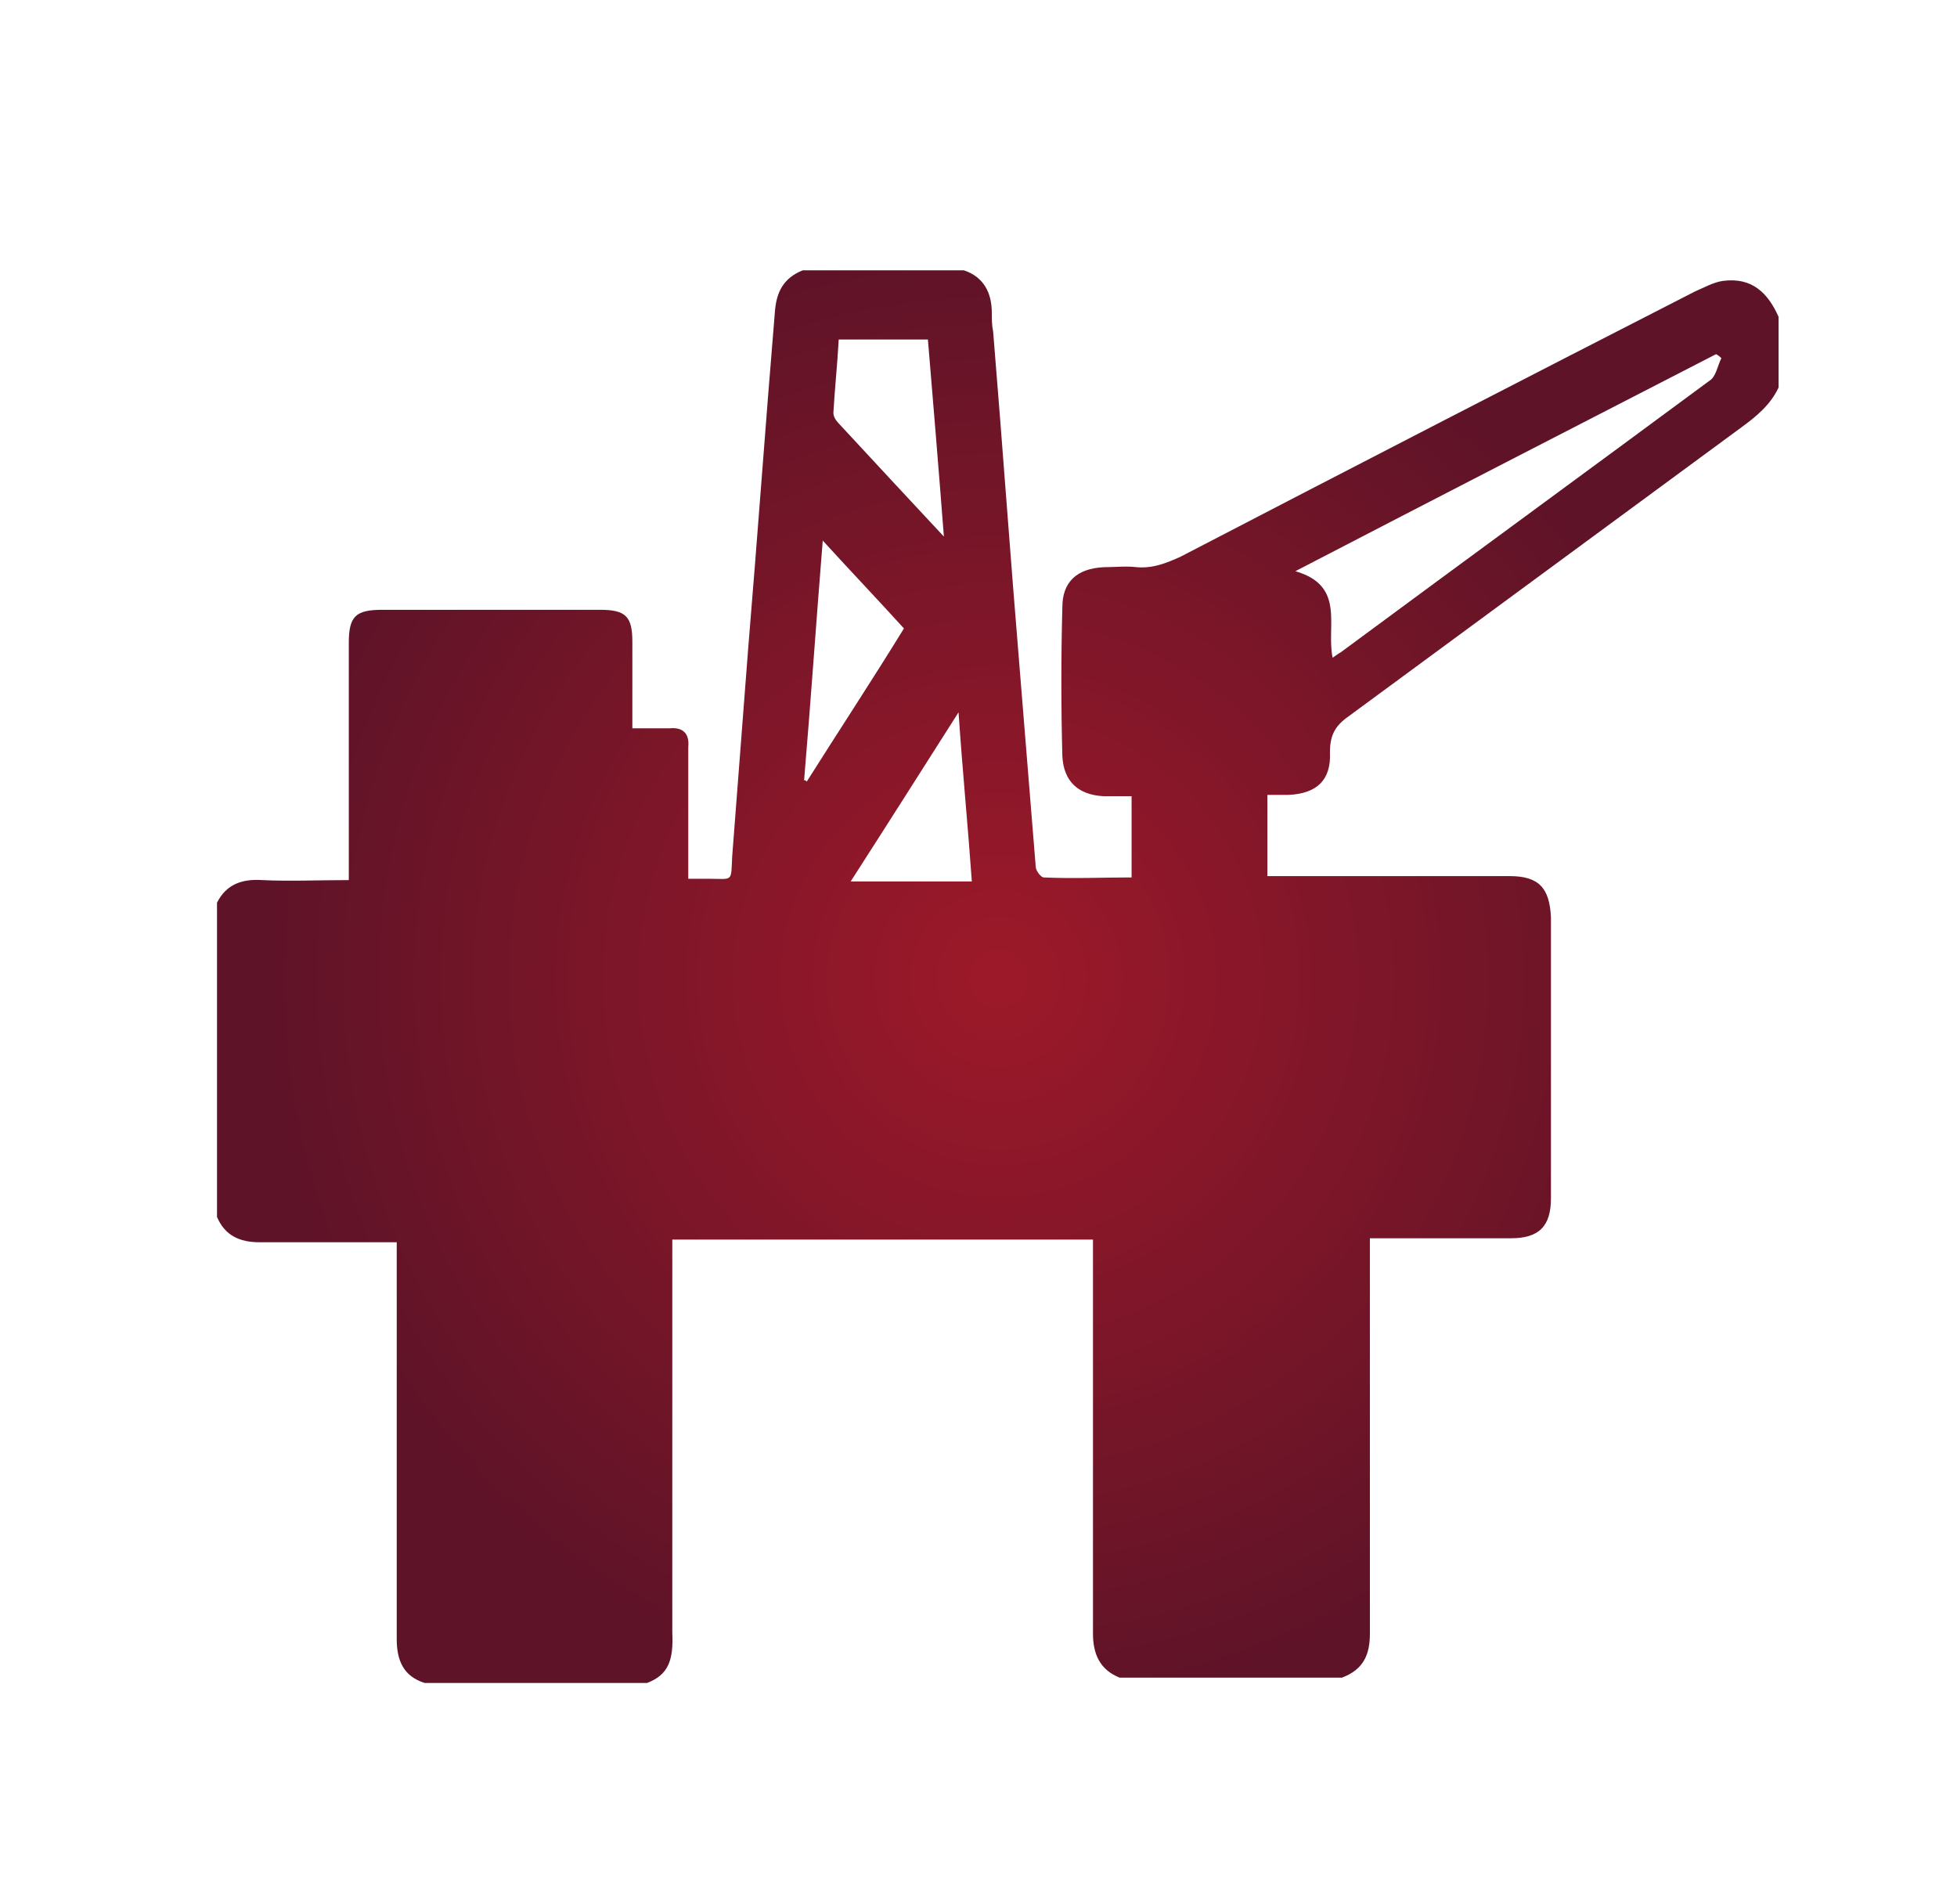
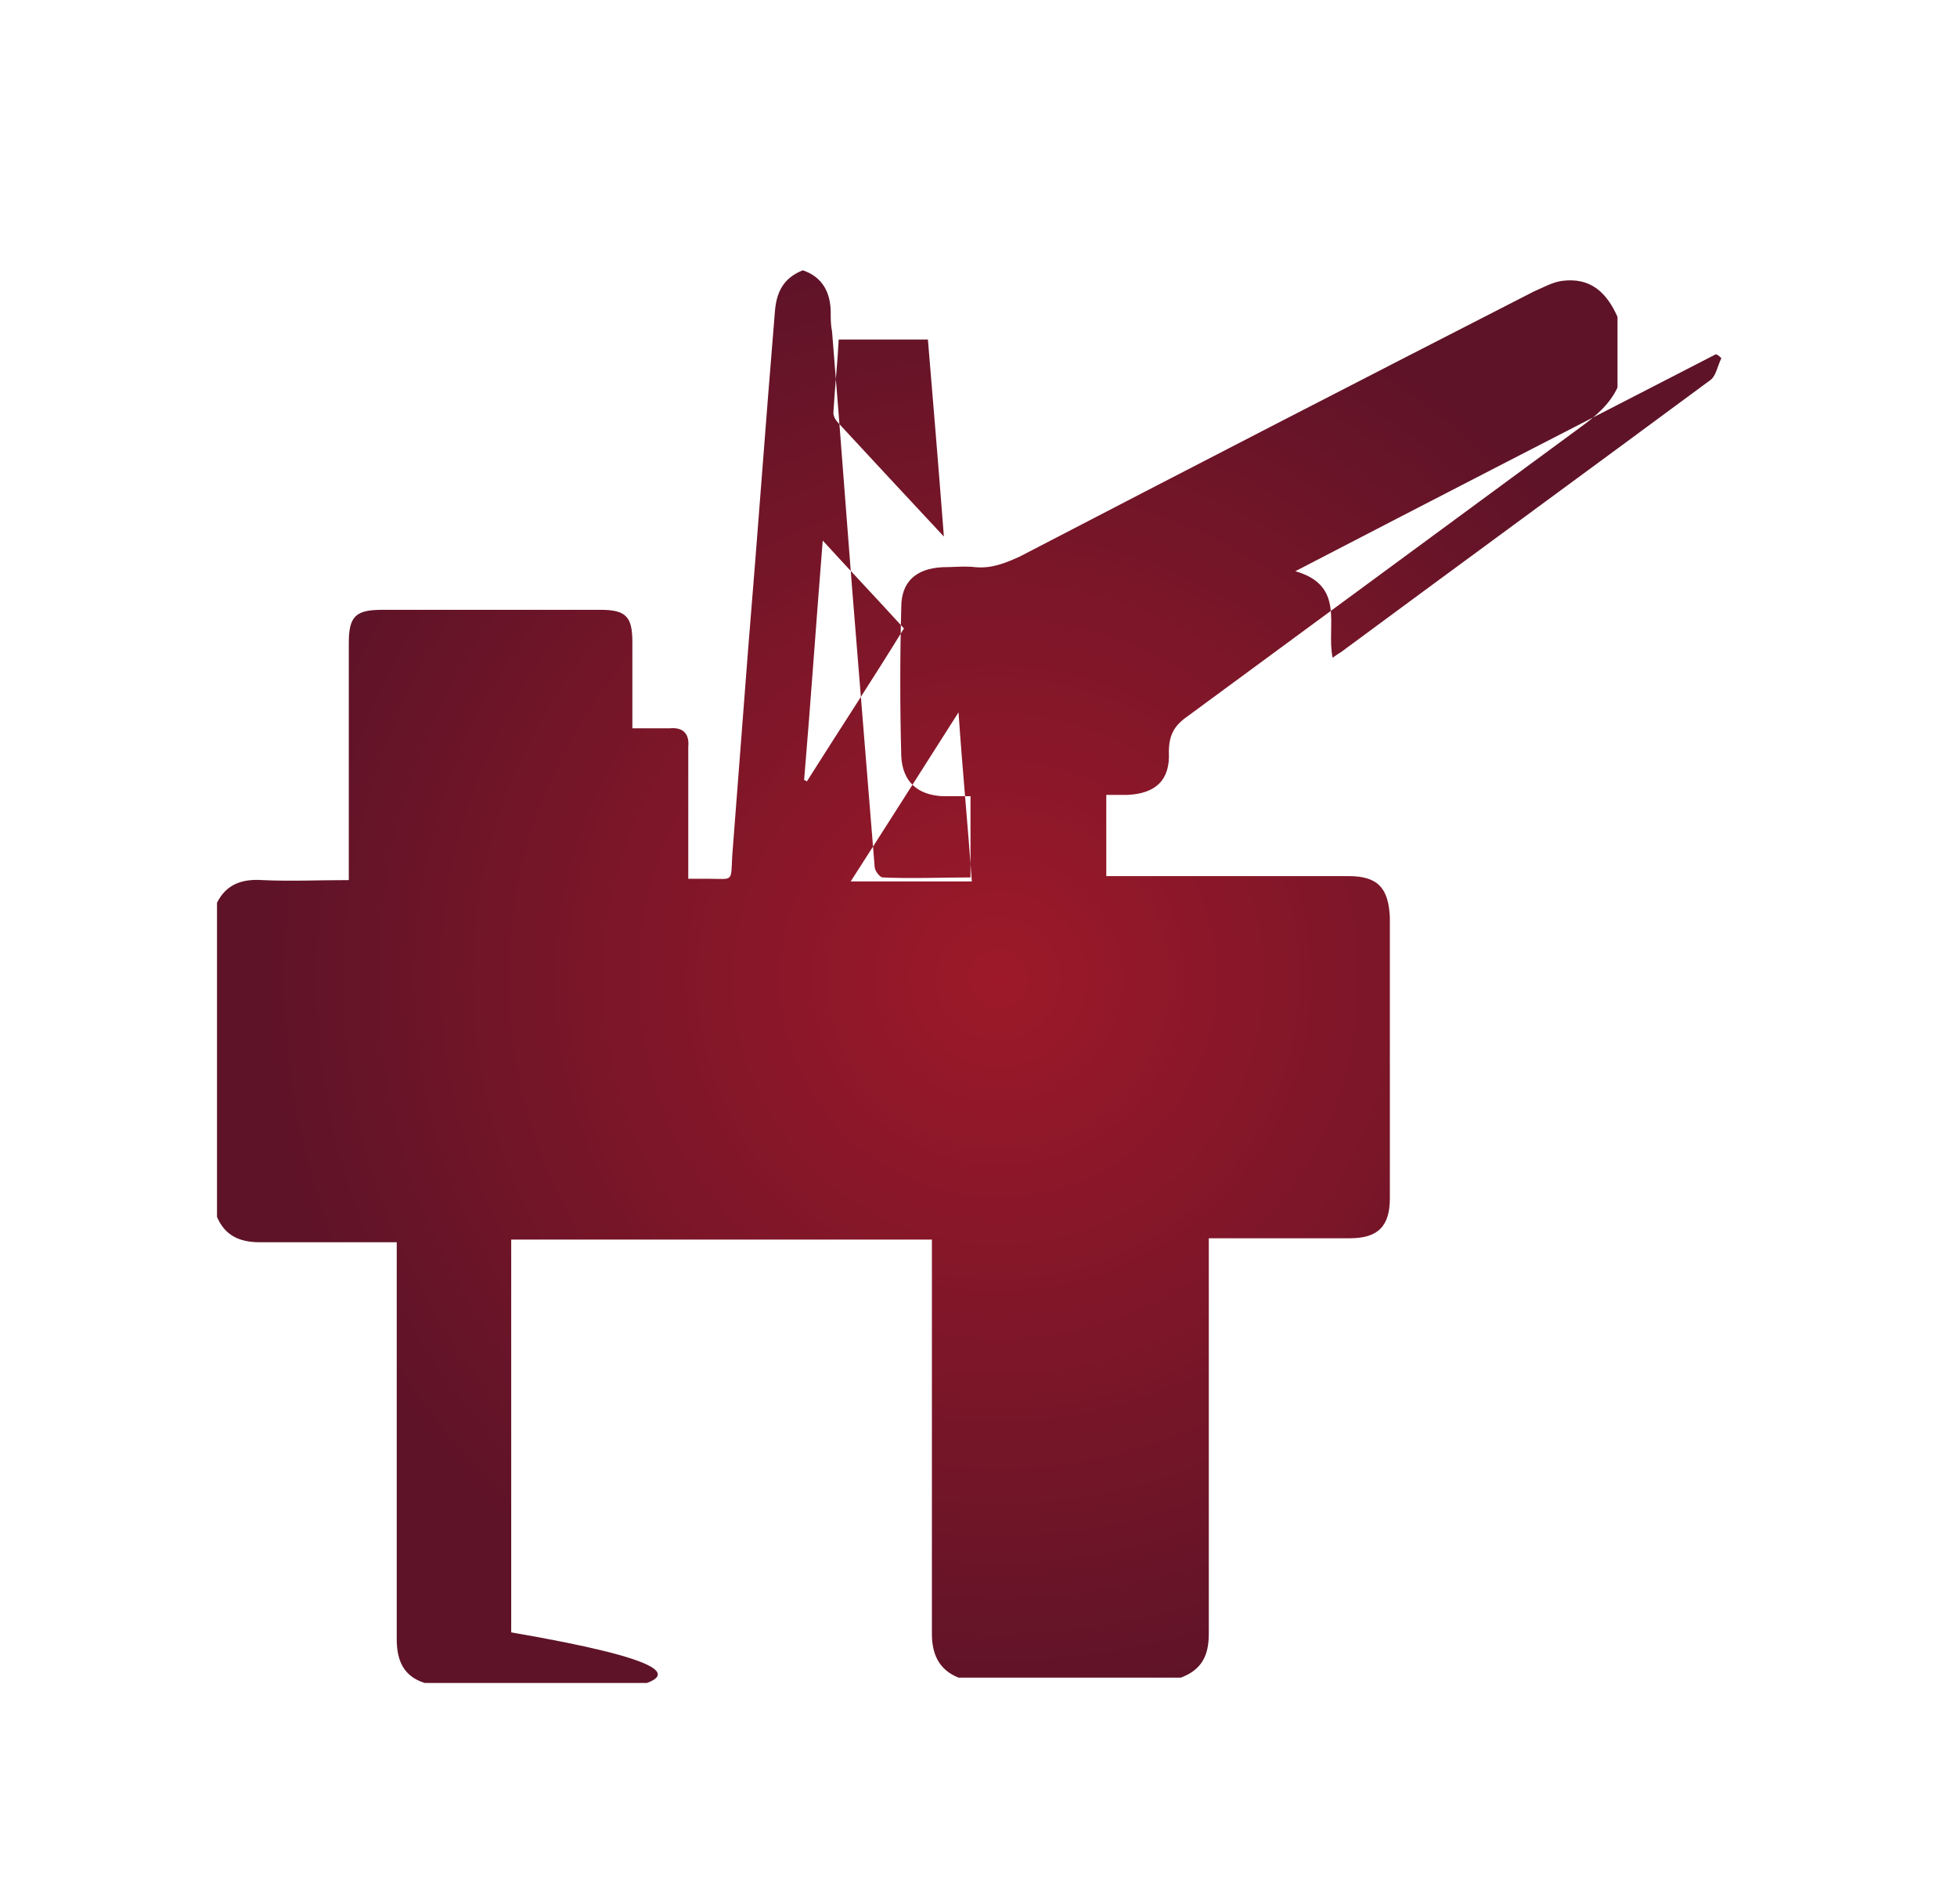
<svg xmlns="http://www.w3.org/2000/svg" version="1.0" id="Capa_1" x="0px" y="0px" viewBox="0 0 147 143" style="enable-background:new 0 0 147 143;" xml:space="preserve">
  <style type="text/css">
	.st0{fill:url(#XMLID_2_);}
</style>
  <g id="XMLID_1230_">
    <radialGradient id="XMLID_2_" cx="75" cy="73.5" r="55.867" gradientUnits="userSpaceOnUse">
      <stop offset="0" style="stop-color:#9D1929" />
      <stop offset="1" style="stop-color:#5E1328" />
    </radialGradient>
-     <path id="XMLID_2010_" class="st0" d="M48.6,126.4c-5.6,0-11.2,0-16.7,0c-1.6-0.5-2.1-1.7-2.1-3.3c0-9.5,0-18.9,0-28.4   c0-0.4,0-0.9,0-1.4c-3.6,0-6.9,0-10.3,0c-1.5,0-2.6-0.5-3.2-1.9c0-7.9,0-15.7,0-23.6c0.7-1.4,1.9-1.8,3.4-1.7c2.1,0.1,4.2,0,6.5,0   c0-0.6,0-1,0-1.4c0-5.5,0-10.9,0-16.4c0-2,0.5-2.5,2.5-2.5c5.5,0,10.9,0,16.4,0c1.9,0,2.4,0.5,2.4,2.4c0,2.1,0,4.3,0,6.5   c1,0,1.9,0,2.8,0c1-0.1,1.5,0.4,1.4,1.4c0,2.1,0,4.3,0,6.4c0,1.1,0,2.3,0,3.5c0.6,0,1,0,1.5,0c1.9,0,1.7,0.3,1.8-1.7   c0.4-5.2,0.8-10.4,1.2-15.6c0.7-8.4,1.3-16.8,2-25.2c0.1-1.5,0.6-2.6,2.1-3.2c4,0,8.1,0,12.1,0c1.5,0.5,2.1,1.7,2.1,3.2   c0,0.5,0,0.9,0.1,1.4c0.7,8.5,1.3,17,2,25.4c0.4,4.9,0.8,9.9,1.2,14.8c0,0.3,0.4,0.8,0.6,0.8c2.2,0.1,4.4,0,6.6,0   c0-2.1,0-4.1,0-6.1c-0.8,0-1.4,0-2.1,0c-1.9-0.1-3-1.1-3.1-3c-0.1-3.7-0.1-7.5,0-11.2c0-1.9,1.1-2.9,3.1-3c0.8,0,1.7-0.1,2.5,0   c1.2,0.1,2.2-0.3,3.3-0.8c12.9-6.7,25.7-13.3,38.6-19.9c0.7-0.3,1.4-0.7,2.1-0.8c2.2-0.3,3.4,0.9,4.2,2.7c0,1.8,0,3.5,0,5.3   c-0.6,1.3-1.7,2.2-2.8,3c-9.8,7.2-19.7,14.5-29.5,21.7c-1,0.7-1.4,1.4-1.4,2.7c0.1,2.1-1,3.1-3.1,3.2c-0.6,0-1.1,0-1.6,0   c0,2.1,0,4.1,0,6.1c0.5,0,1,0,1.4,0c5.6,0,11.2,0,16.8,0c2.2,0,3,0.9,3.1,3.1c0,7,0,14,0,21.1c0,2.1-0.9,3-3,3c-3.1,0-6.2,0-9.3,0   c-0.4,0-0.8,0-1.3,0c0,0.6,0,1.1,0,1.5c0,9.4,0,18.8,0,28.2c0,1.6-0.5,2.7-2.1,3.3c-5.6,0-11.2,0-16.7,0c-1.5-0.6-2-1.8-2-3.3   c0-9.4,0-18.8,0-28.3c0-0.4,0-0.9,0-1.3c-10.6,0-21,0-31.6,0c0,0.6,0,1.1,0,1.5c0,9.3,0,18.7,0,28   C50.6,124.7,50.2,125.8,48.6,126.4z M100.1,49.4c0.3-0.2,0.4-0.3,0.6-0.4c9.2-6.8,18.5-13.6,27.7-20.4c0.5-0.3,0.6-1.1,0.9-1.7   c-0.1-0.1-0.2-0.2-0.4-0.3c-10.5,5.4-21,10.8-31.6,16.3C101.1,44,99.6,47,100.1,49.4z M70.9,40.3c-0.4-5.2-0.8-10-1.2-14.8   c-2.3,0-4.4,0-6.7,0c-0.1,1.9-0.3,3.7-0.4,5.5c0,0.3,0.2,0.6,0.4,0.8C65.5,34.5,68.1,37.3,70.9,40.3z M61.8,40.6   c-0.5,6.2-0.9,12.1-1.4,18c0.1,0,0.1,0,0.2,0.1c2.4-3.8,4.9-7.6,7.3-11.5C65.9,45,63.9,42.9,61.8,40.6z M63.9,66.2   c3.1,0,6.1,0,9.1,0c-0.3-4.2-0.7-8.3-1-12.7C69.2,57.9,66.6,62,63.9,66.2z" />
+     <path id="XMLID_2010_" class="st0" d="M48.6,126.4c-5.6,0-11.2,0-16.7,0c-1.6-0.5-2.1-1.7-2.1-3.3c0-9.5,0-18.9,0-28.4   c0-0.4,0-0.9,0-1.4c-3.6,0-6.9,0-10.3,0c-1.5,0-2.6-0.5-3.2-1.9c0-7.9,0-15.7,0-23.6c0.7-1.4,1.9-1.8,3.4-1.7c2.1,0.1,4.2,0,6.5,0   c0-0.6,0-1,0-1.4c0-5.5,0-10.9,0-16.4c0-2,0.5-2.5,2.5-2.5c5.5,0,10.9,0,16.4,0c1.9,0,2.4,0.5,2.4,2.4c0,2.1,0,4.3,0,6.5   c1,0,1.9,0,2.8,0c1-0.1,1.5,0.4,1.4,1.4c0,2.1,0,4.3,0,6.4c0,1.1,0,2.3,0,3.5c0.6,0,1,0,1.5,0c1.9,0,1.7,0.3,1.8-1.7   c0.4-5.2,0.8-10.4,1.2-15.6c0.7-8.4,1.3-16.8,2-25.2c0.1-1.5,0.6-2.6,2.1-3.2c1.5,0.5,2.1,1.7,2.1,3.2   c0,0.5,0,0.9,0.1,1.4c0.7,8.5,1.3,17,2,25.4c0.4,4.9,0.8,9.9,1.2,14.8c0,0.3,0.4,0.8,0.6,0.8c2.2,0.1,4.4,0,6.6,0   c0-2.1,0-4.1,0-6.1c-0.8,0-1.4,0-2.1,0c-1.9-0.1-3-1.1-3.1-3c-0.1-3.7-0.1-7.5,0-11.2c0-1.9,1.1-2.9,3.1-3c0.8,0,1.7-0.1,2.5,0   c1.2,0.1,2.2-0.3,3.3-0.8c12.9-6.7,25.7-13.3,38.6-19.9c0.7-0.3,1.4-0.7,2.1-0.8c2.2-0.3,3.4,0.9,4.2,2.7c0,1.8,0,3.5,0,5.3   c-0.6,1.3-1.7,2.2-2.8,3c-9.8,7.2-19.7,14.5-29.5,21.7c-1,0.7-1.4,1.4-1.4,2.7c0.1,2.1-1,3.1-3.1,3.2c-0.6,0-1.1,0-1.6,0   c0,2.1,0,4.1,0,6.1c0.5,0,1,0,1.4,0c5.6,0,11.2,0,16.8,0c2.2,0,3,0.9,3.1,3.1c0,7,0,14,0,21.1c0,2.1-0.9,3-3,3c-3.1,0-6.2,0-9.3,0   c-0.4,0-0.8,0-1.3,0c0,0.6,0,1.1,0,1.5c0,9.4,0,18.8,0,28.2c0,1.6-0.5,2.7-2.1,3.3c-5.6,0-11.2,0-16.7,0c-1.5-0.6-2-1.8-2-3.3   c0-9.4,0-18.8,0-28.3c0-0.4,0-0.9,0-1.3c-10.6,0-21,0-31.6,0c0,0.6,0,1.1,0,1.5c0,9.3,0,18.7,0,28   C50.6,124.7,50.2,125.8,48.6,126.4z M100.1,49.4c0.3-0.2,0.4-0.3,0.6-0.4c9.2-6.8,18.5-13.6,27.7-20.4c0.5-0.3,0.6-1.1,0.9-1.7   c-0.1-0.1-0.2-0.2-0.4-0.3c-10.5,5.4-21,10.8-31.6,16.3C101.1,44,99.6,47,100.1,49.4z M70.9,40.3c-0.4-5.2-0.8-10-1.2-14.8   c-2.3,0-4.4,0-6.7,0c-0.1,1.9-0.3,3.7-0.4,5.5c0,0.3,0.2,0.6,0.4,0.8C65.5,34.5,68.1,37.3,70.9,40.3z M61.8,40.6   c-0.5,6.2-0.9,12.1-1.4,18c0.1,0,0.1,0,0.2,0.1c2.4-3.8,4.9-7.6,7.3-11.5C65.9,45,63.9,42.9,61.8,40.6z M63.9,66.2   c3.1,0,6.1,0,9.1,0c-0.3-4.2-0.7-8.3-1-12.7C69.2,57.9,66.6,62,63.9,66.2z" />
  </g>
</svg>